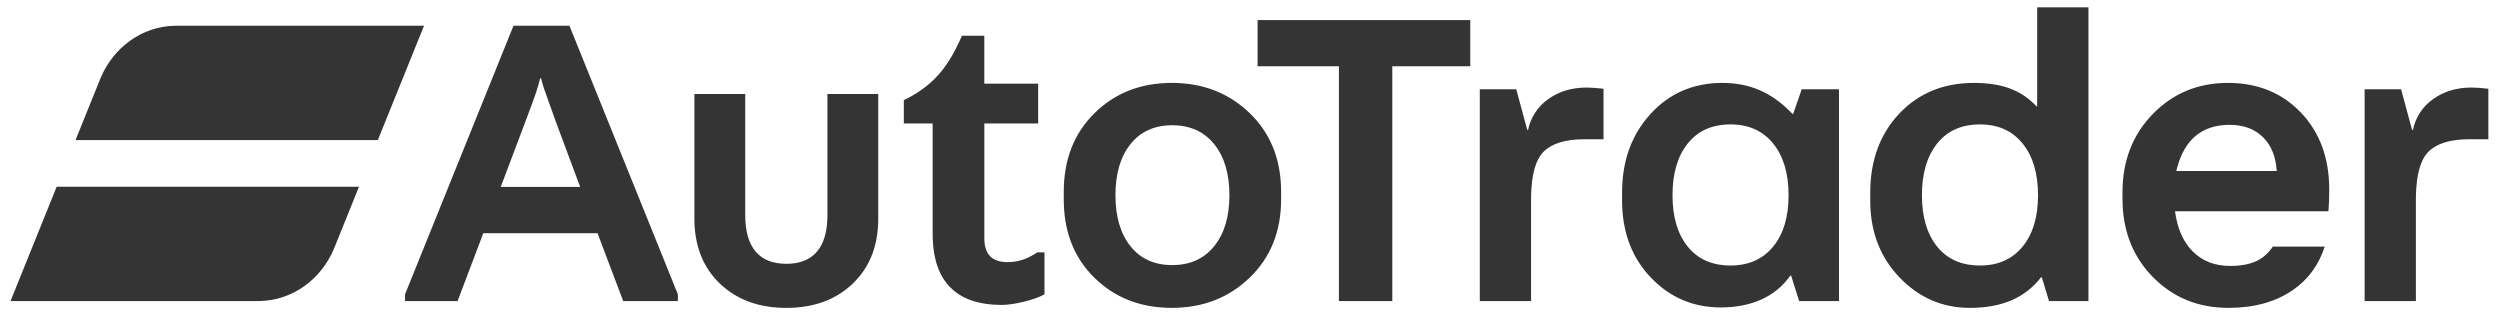
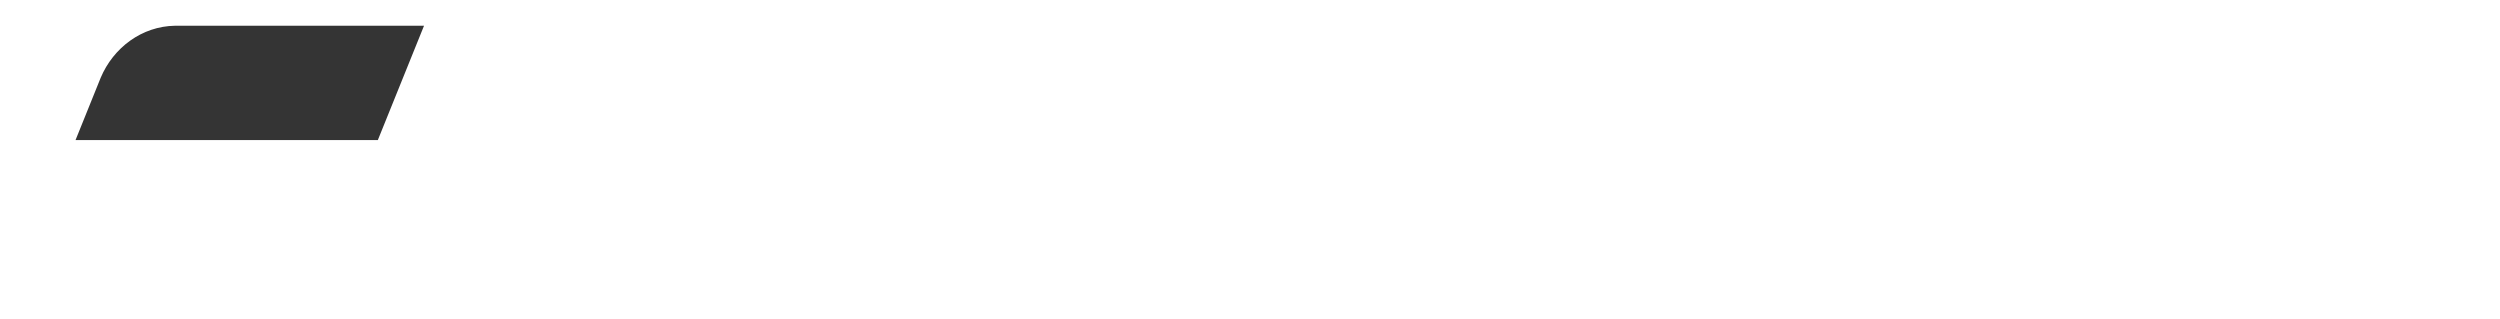
<svg xmlns="http://www.w3.org/2000/svg" width="251" height="32" viewBox="0 0 251 32" fill="none">
  <g clip-path="url(#clip0_2123_3656)">
-     <path fill-rule="evenodd" clip-rule="evenodd" d="M74.821 9.435V21.595C74.821 23.211 75.168 24.43 75.863 25.253C76.557 26.075 77.586 26.486 78.948 26.486C80.308 26.486 81.336 26.075 82.031 25.254C82.668 24.499 83.013 23.411 83.066 21.99L83.072 21.595V9.435H88.178V21.934C88.178 24.657 87.327 26.833 85.626 28.464C83.924 30.096 81.698 30.912 78.948 30.912C76.195 30.912 73.972 30.096 72.269 28.464C70.668 26.929 69.82 24.912 69.725 22.409L69.717 21.934V9.435H74.821ZM117.648 8.323C120.768 8.323 123.376 9.337 125.475 11.363C127.456 13.28 128.503 15.731 128.613 18.723L128.623 19.254V20.021C128.623 23.225 127.573 25.841 125.475 27.869C123.376 29.897 120.768 30.91 117.648 30.91C114.528 30.91 111.941 29.904 109.885 27.889C107.943 25.989 106.919 23.542 106.811 20.553L106.802 20.021V19.254C106.802 16.022 107.829 13.392 109.885 11.365C111.941 9.337 114.528 8.323 117.648 8.323ZM223.692 8.323C226.669 8.323 229.108 9.315 231.008 11.301C232.908 13.285 233.856 15.867 233.856 19.043C233.856 19.355 233.85 19.694 233.837 20.064L233.81 20.627L233.773 21.211H218.373C218.6 22.942 219.196 24.289 220.16 25.253C221.125 26.217 222.372 26.699 223.904 26.699C225.124 26.699 226.101 26.486 226.839 26.061C227.289 25.797 227.682 25.447 227.996 25.03L228.188 24.761H233.4C232.803 26.608 231.739 28.064 230.2 29.123C228.469 30.315 226.314 30.91 223.733 30.91C220.7 30.91 218.168 29.875 216.141 27.806C214.226 25.851 213.215 23.414 213.109 20.497L213.099 19.977V19.297C213.099 16.15 214.112 13.534 216.14 11.449C218.168 9.365 220.684 8.323 223.692 8.323ZM209.679 0.736V30.23H205.723L205 27.846H204.915C204.133 28.865 203.1 29.665 201.917 30.166C200.739 30.662 199.357 30.91 197.768 30.91C195.018 30.91 192.664 29.889 190.707 27.848C188.867 25.926 187.891 23.539 187.783 20.688L187.773 20.149V19.341C187.773 16.109 188.744 13.464 190.687 11.406C192.629 9.352 195.131 8.323 198.194 8.323C199.611 8.323 200.824 8.515 201.831 8.897C202.711 9.233 203.49 9.725 204.165 10.374L204.448 10.662H204.533V0.736H209.679ZM172.938 8.323C174.327 8.323 175.595 8.579 176.744 9.088C177.749 9.536 178.695 10.189 179.581 11.048L179.957 11.429H180.04L180.891 8.961H184.635V30.23H180.635L179.829 27.677H179.743C179.014 28.72 178.014 29.544 176.851 30.061C175.659 30.598 174.299 30.867 172.767 30.867C169.987 30.867 167.642 29.862 165.727 27.848C163.927 25.953 162.971 23.555 162.866 20.656L162.856 20.105V19.341C162.856 16.165 163.805 13.533 165.706 11.449C167.605 9.365 170.016 8.323 172.938 8.323ZM98.826 3.59V8.397H104.231V12.395H98.828V23.934C98.828 24.728 99.019 25.323 99.403 25.721C99.784 26.118 100.373 26.317 101.167 26.317C101.679 26.317 102.175 26.238 102.655 26.083C103.042 25.958 103.435 25.774 103.839 25.531L104.144 25.337H104.867V29.549C104.357 29.833 103.663 30.081 102.783 30.294C101.903 30.507 101.167 30.614 100.571 30.614C98.274 30.614 96.544 30.017 95.383 28.825C94.296 27.713 93.719 26.083 93.645 23.936L93.637 23.467V12.395H90.744V10.054C92.106 9.403 93.24 8.582 94.147 7.589C94.956 6.705 95.683 5.555 96.333 4.134L96.573 3.59H98.826ZM147.615 2.016V6.653H139.787V30.23H134.427V6.653H126.261V2.016H147.615ZM159.291 8.79C159.813 8.797 160.333 8.833 160.85 8.897L160.994 8.918V13.981H159.079C157.179 13.981 155.81 14.398 154.975 15.235C154.192 16.016 153.776 17.47 153.725 19.597L153.719 20.064V30.23H148.571V8.96H152.231L153.335 13.043H153.421C153.675 11.783 154.407 10.67 155.463 9.937C156.539 9.171 157.816 8.79 159.291 8.79ZM248.128 8.79C248.649 8.795 249.17 8.83 249.687 8.896L249.831 8.918V13.981H247.916C246.016 13.981 244.647 14.4 243.812 15.235C243.031 16.016 242.613 17.47 242.562 19.598L242.555 20.062V30.23H237.408V8.96H241.068L242.173 13.043H242.258C242.512 11.784 243.244 10.671 244.299 9.939C245.378 9.171 246.653 8.79 248.128 8.79ZM57.17 2.581L68.059 29.549V30.23H62.572L60.445 24.614L59.994 23.414H48.52L48.066 24.619L45.94 30.23H40.666V29.549L51.556 2.581H57.17ZM36.044 18.747L33.52 24.995C32.242 28.035 29.372 30.176 26.052 30.224L1.055 30.23L5.691 18.747H36.044ZM173.746 12.491C171.901 12.491 170.471 13.129 169.45 14.406C168.429 15.681 167.919 17.413 167.919 19.595C167.919 21.779 168.429 23.502 169.45 24.763C170.471 26.027 171.901 26.657 173.746 26.657C175.56 26.657 176.986 26.025 178.021 24.763C179.056 23.502 179.573 21.779 179.573 19.595C179.573 17.413 179.056 15.681 178.021 14.406C176.986 13.129 175.56 12.491 173.746 12.491ZM198.791 12.491C196.946 12.491 195.515 13.129 194.493 14.406C193.472 15.681 192.962 17.413 192.962 19.595C192.962 21.779 193.474 23.502 194.493 24.763C195.515 26.027 196.946 26.657 198.791 26.657C200.605 26.657 202.029 26.025 203.066 24.763C204.099 23.502 204.618 21.779 204.618 19.595C204.618 17.413 204.099 15.681 203.066 14.406C202.029 13.129 200.605 12.491 198.791 12.491ZM117.691 12.576C115.904 12.576 114.507 13.208 113.501 14.47C112.493 15.731 111.991 17.44 111.991 19.595C111.991 21.75 112.493 23.459 113.501 24.721C114.507 25.984 115.904 26.614 117.691 26.614C119.477 26.614 120.882 25.984 121.903 24.721C122.923 23.459 123.434 21.75 123.434 19.595C123.434 17.44 122.922 15.731 121.903 14.47C120.882 13.208 119.477 12.576 117.691 12.576ZM54.319 7.856H54.234C54.12 8.337 53.964 8.869 53.765 9.449C53.589 9.966 53.311 10.725 52.933 11.721L52.788 12.109L50.272 18.771H58.25L55.765 12.109C55.381 11.056 55.005 10 54.637 8.941C54.517 8.583 54.41 8.22 54.317 7.854L54.319 7.856ZM223.86 12.534C222.442 12.534 221.287 12.918 220.392 13.683C219.581 14.379 218.984 15.403 218.607 16.755L218.499 17.171H228.581C228.496 15.725 228.036 14.59 227.199 13.768C226.362 12.945 225.248 12.534 223.86 12.534Z" fill="#343434" />
    <path fill-rule="evenodd" clip-rule="evenodd" d="M42.573 2.581L17.576 2.584C14.256 2.633 11.387 4.773 10.107 7.811L7.584 14.062H37.936L42.573 2.581Z" fill="#343434" />
  </g>
  <defs>
    <clipPath id="clip0_2123_3656">
      <rect width="249.6" height="32" fill="white" transform="translate(0.639)" />
    </clipPath>
  </defs>
</svg>